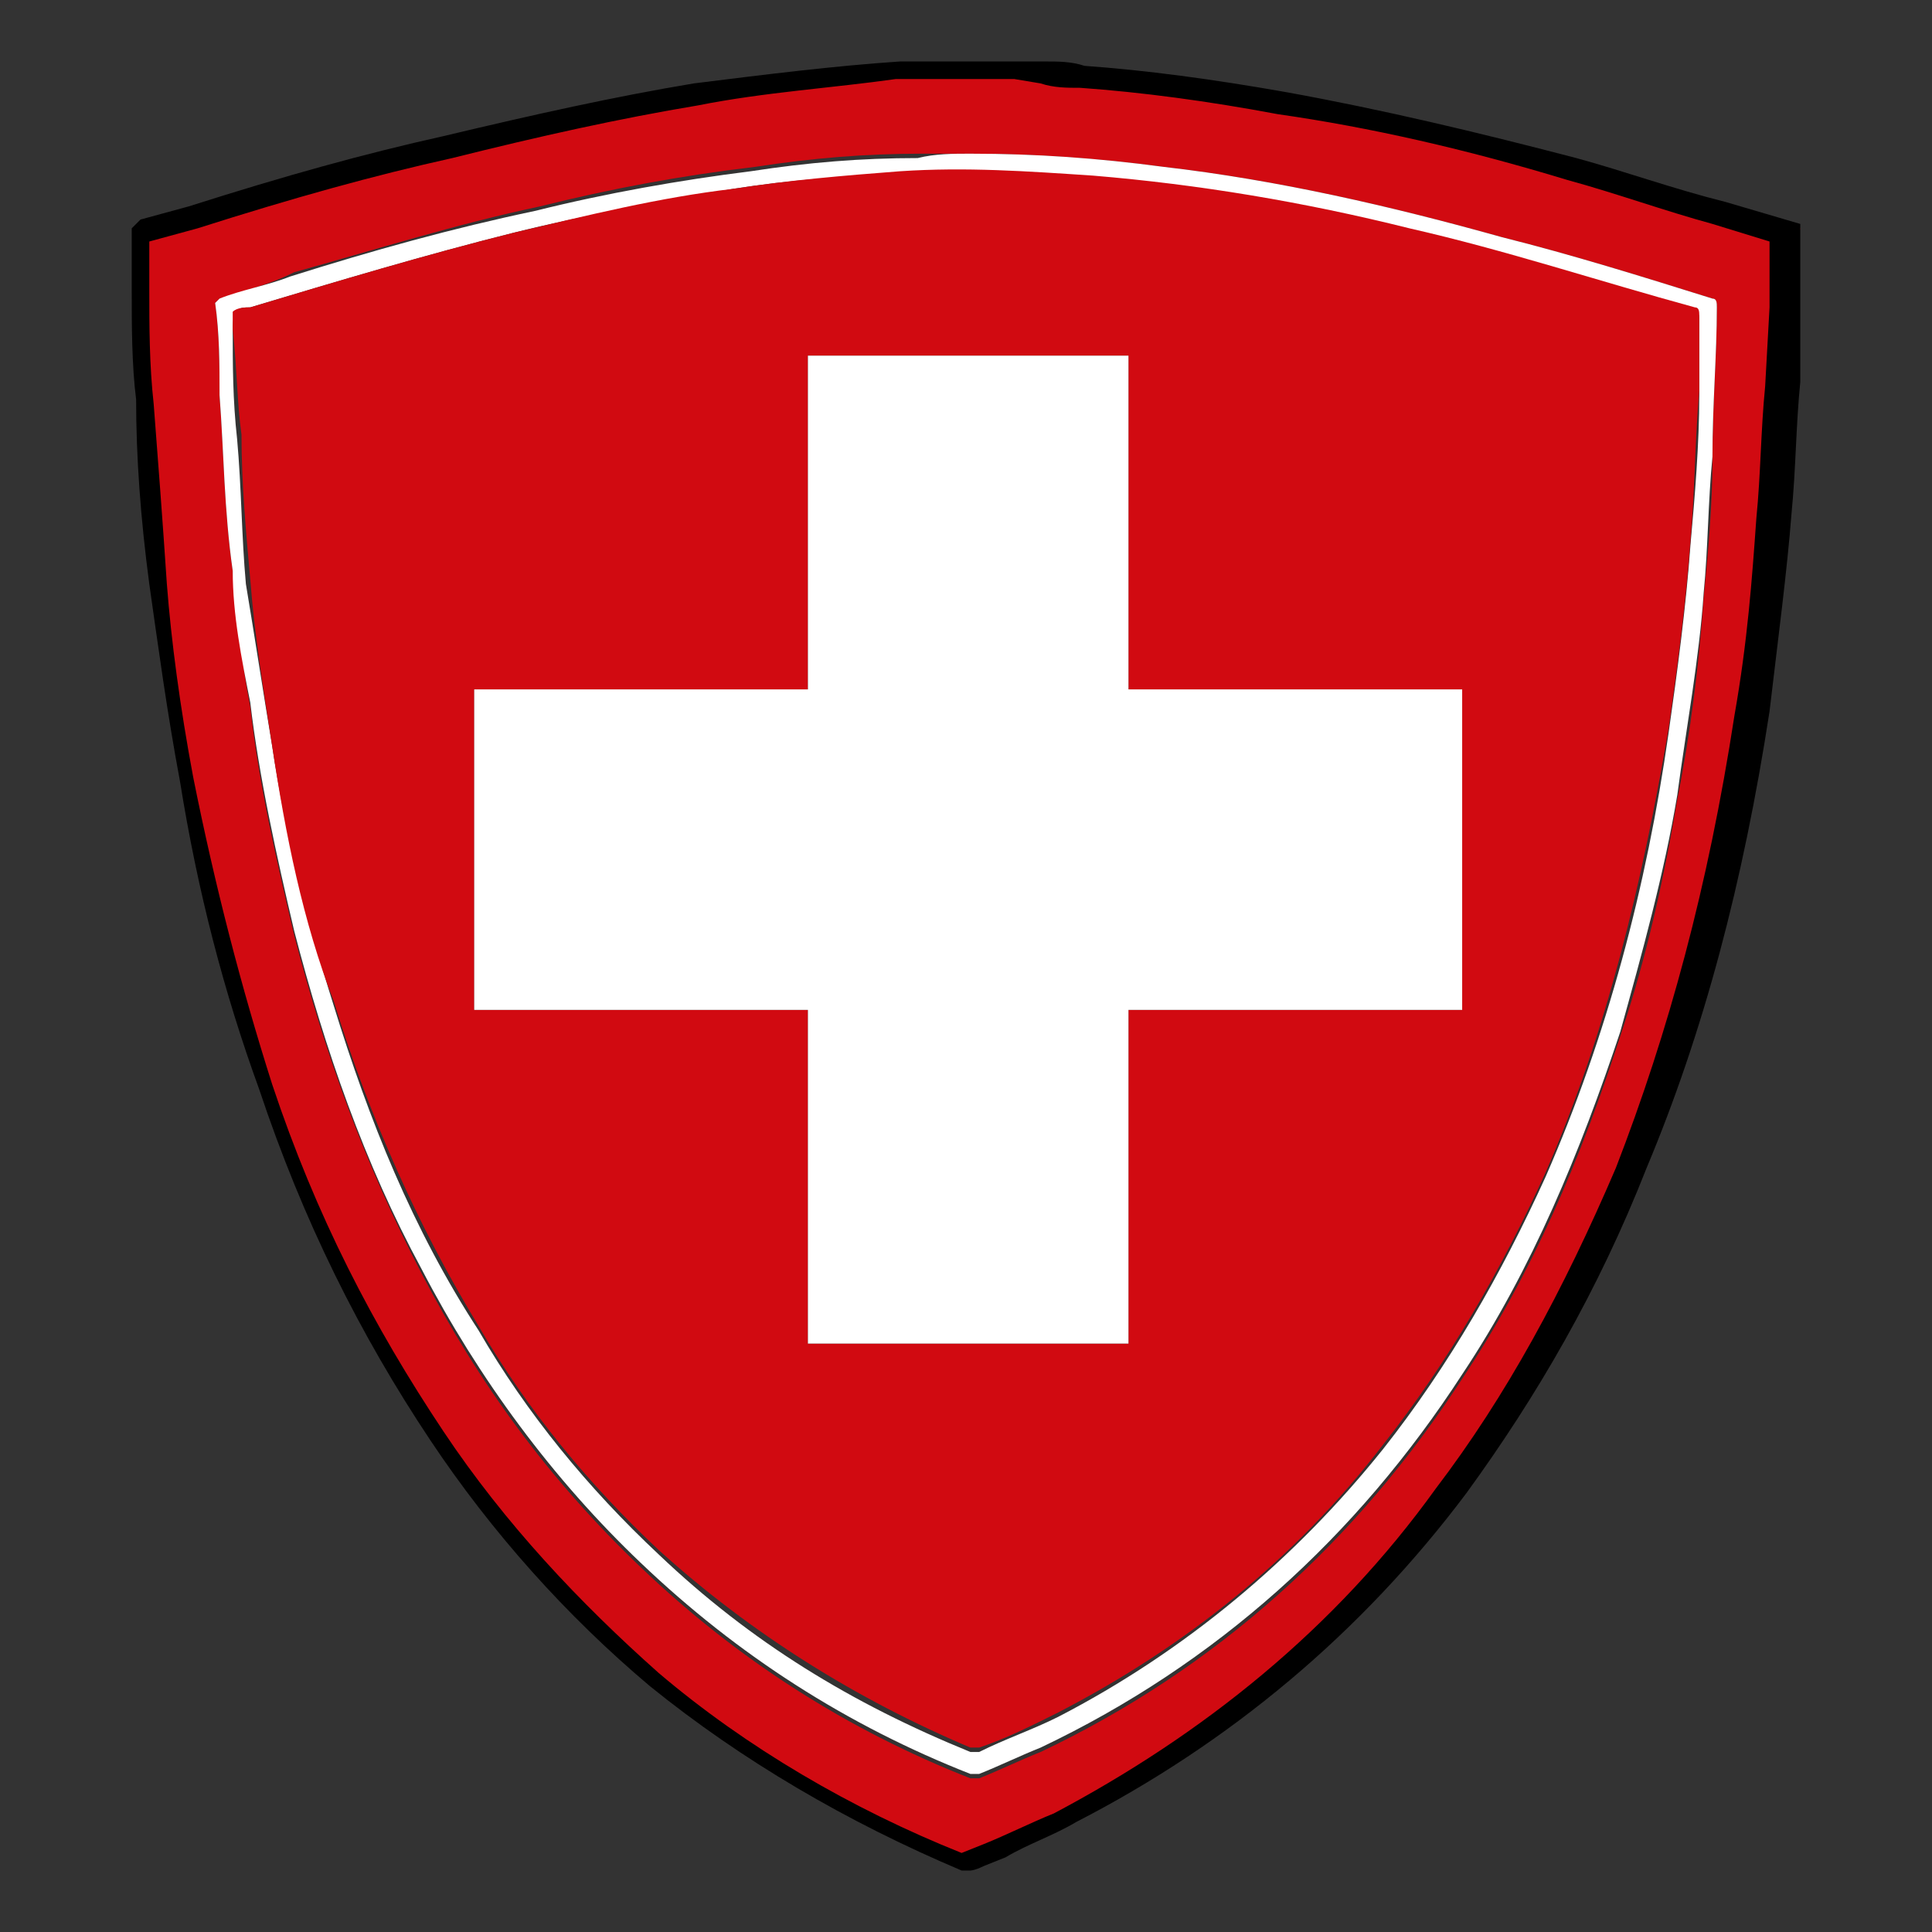
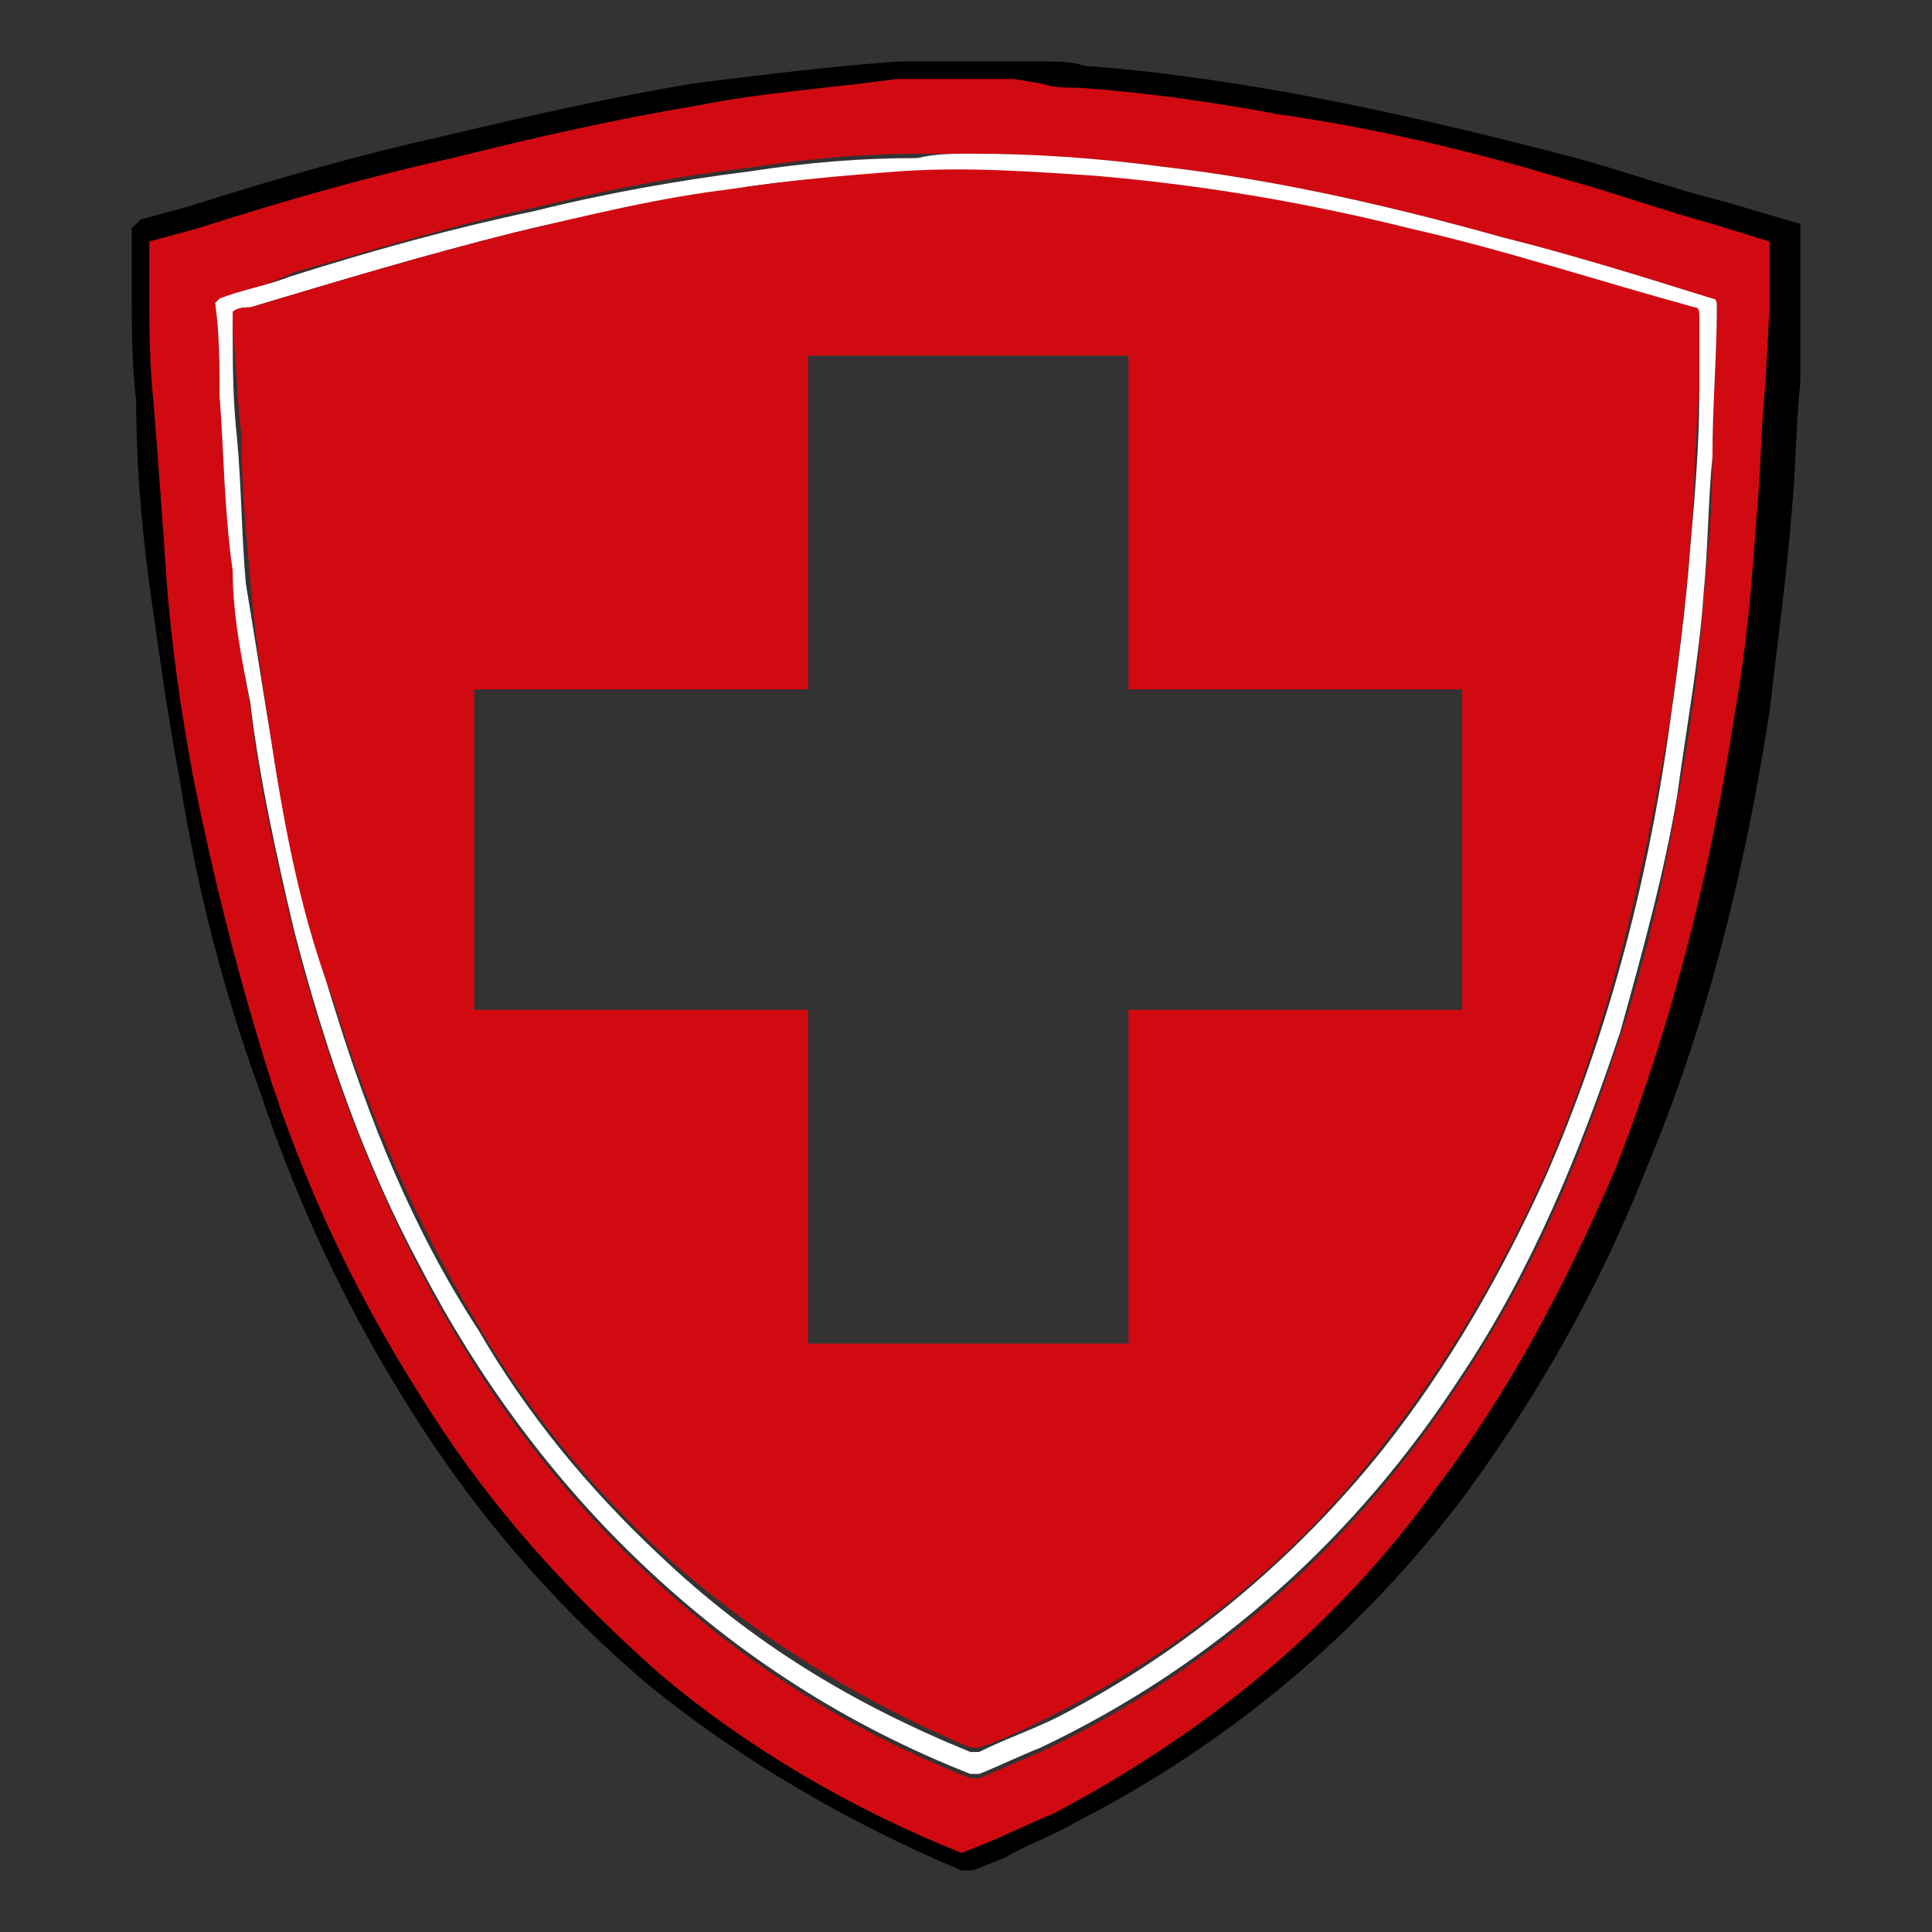
<svg xmlns="http://www.w3.org/2000/svg" version="1.1" id="Layer_1" x="0px" y="0px" viewBox="0 0 44 44" style="enable-background:new 0 0 44 44;" xml:space="preserve">
  <rect x="0" y="0" width="44" height="44" fill="#333333" stroke="none" />
  <style type="text/css">
	.st0{fill:#D10A11;}
	.st1{fill:#FFFFFF;}
	.st2{fill:none;}
</style>
  <g>
    <path class="st0" d="M40.8,6.8c0,0.2,0,0.3,0,0.5c-0.1,1.5-0.2,3-0.3,4.4c-0.1,1.5-0.3,3-0.5,4.5c-0.6,3.5-1.4,7-2.8,10.3   c-1.1,2.6-2.4,5.1-4.1,7.4c-2.4,3.2-5.3,5.7-8.8,7.5c-0.7,0.4-1.4,0.7-2.1,1c-0.1,0-0.2,0-0.2,0c-2.5-1-4.9-2.4-7-4.2   c-1.9-1.6-3.6-3.5-5-5.5c-1.7-2.5-2.9-5.1-3.9-7.9c-0.8-2.3-1.4-4.6-1.8-7c-0.3-1.5-0.5-2.9-0.6-4.4C3.6,12,3.4,10.6,3.4,9.2   C3.2,7.9,3.2,6.7,3.2,5.4V5.3C3.6,5.1,4,5,4.4,4.9c1.9-0.6,3.8-1.1,5.8-1.6c1.9-0.5,3.8-0.9,5.7-1.2c1.6-0.2,3.1-0.4,4.7-0.5   c0.1,0,0.2,0,0.4,0c0.8,0,1.6,0,2.4,0h0.1c0.5,0,1,0,1.5,0.1c1.5,0.1,3.1,0.3,4.6,0.6c2.2,0.4,4.4,0.9,6.6,1.5   c1.6,0.5,3.2,1,4.8,1.4C40.8,5.8,40.8,6.3,40.8,6.8z M22.1,3.5c-0.4,0-0.7,0-1.1,0c-1.3,0-2.5,0.1-3.8,0.3   c-1.7,0.2-3.3,0.5-4.9,0.9c-1.9,0.4-3.8,1-5.6,1.5C6.1,6.5,5.6,6.6,5,6.8L4.9,6.9C5,7.6,5,8.3,5,9c0.1,1.3,0.1,2.6,0.3,4   c0.1,1,0.2,2.1,0.4,3.1c0.2,1.8,0.6,3.5,1,5.2C7.4,24,8.3,26.5,9.6,29s2.9,4.7,5,6.7c2.2,2.1,4.7,3.7,7.5,4.8c0.1,0,0.1,0,0.2,0   c0.5-0.2,0.9-0.4,1.4-0.6c4-1.9,7.2-4.8,9.6-8.5c1.6-2.4,2.7-5,3.6-7.8c0.6-1.8,1-3.6,1.3-5.4c0.3-1.5,0.5-3.1,0.6-4.6   c0.1-1,0.2-2.1,0.2-3.1c0-1.3,0.1-2.4,0.1-3.5c0-0.1,0-0.2-0.1-0.2c-1.6-0.5-3.2-1-4.8-1.4c-2.5-0.7-5.1-1.3-7.7-1.6   C25,3.6,23.5,3.5,22.1,3.5z" />
    <path class="st1" d="M22.1,3.5c1.5,0,2.9,0.1,4.4,0.3c2.6,0.3,5.2,0.9,7.7,1.6c1.6,0.4,3.2,0.9,4.8,1.4c0.1,0,0.1,0.1,0.1,0.2   c0,1.1-0.1,2.2-0.1,3.4c-0.1,1-0.1,2.1-0.2,3.1c-0.1,1.5-0.4,3.1-0.6,4.6c-0.3,1.8-0.8,3.6-1.3,5.4c-0.9,2.7-2,5.4-3.6,7.8   c-2.4,3.7-5.6,6.6-9.6,8.5c-0.5,0.2-0.9,0.4-1.4,0.6c-0.1,0-0.1,0-0.2,0c-2.8-1.1-5.3-2.7-7.5-4.8c-2-1.9-3.7-4.2-5-6.7   c-1.3-2.4-2.2-5-2.9-7.7c-0.4-1.7-0.8-3.5-1-5.2c-0.2-1-0.4-2-0.4-3C5.1,11.6,5.1,10.3,5,9c0-0.7,0-1.4-0.1-2.1L5,6.8   c0.5-0.2,1.1-0.3,1.6-0.5c1.9-0.6,3.7-1.1,5.6-1.5c1.6-0.4,3.3-0.7,4.9-0.9c1.3-0.2,2.5-0.3,3.8-0.3C21.3,3.5,21.7,3.5,22.1,3.5z    M5.3,7.5L5.3,7.5c0,0.8,0,1.6,0.1,2.5c0.1,1.1,0.1,2.2,0.2,3.3C5.8,14.5,6,15.8,6.2,17c0.3,2,0.8,4,1.4,5.9   c0.8,2.6,1.8,5.1,3.3,7.4c1.1,1.9,2.5,3.6,4.1,5.1c2.1,2,4.4,3.4,7.1,4.5c0.1,0,0.2,0,0.2,0c0.6-0.3,1.2-0.5,1.8-0.8   c2.9-1.5,5.4-3.6,7.4-6.1c1.5-1.9,2.7-4,3.7-6.2c1.4-3.2,2.3-6.6,2.8-10.1c0.2-1.4,0.4-2.9,0.5-4.3c0.1-1.1,0.2-2.3,0.2-3.4   c0-0.6,0-1.1,0-1.7c0-0.1,0-0.2-0.1-0.2c-2.2-0.7-4.3-1.3-6.5-1.8c-2.4-0.6-4.8-1-7.2-1.2C23.4,4,22,4,20.5,4   c-1.3,0-2.5,0.1-3.8,0.3c-1.7,0.3-3.4,0.6-5,1c-2,0.5-4,1.1-6,1.7C5.6,7,5.4,7,5.4,7.1C5.3,7.2,5.3,7.4,5.3,7.5z" />
    <path class="st0" d="M5.3,7.5c0-0.1,0-0.3,0-0.4C5.4,7,5.6,7,5.7,7c2-0.6,4-1.2,6-1.7c1.7-0.4,3.3-0.8,5-1C18,4.1,19.2,4,20.5,3.9   c1.5-0.1,2.9,0,4.4,0.1c2.4,0.2,4.8,0.6,7.2,1.2c2.2,0.5,4.3,1.2,6.5,1.8c0.1,0,0.1,0.1,0.1,0.2c0,0.6,0,1.1,0,1.7   c-0.1,1.1-0.1,2.3-0.2,3.4c-0.1,1.4-0.3,2.9-0.5,4.3c-0.6,3.5-1.4,6.9-2.8,10.1c-1,2.2-2.2,4.3-3.7,6.2c-2,2.6-4.5,4.6-7.4,6.1   c-0.6,0.3-1.2,0.6-1.8,0.8c-0.1,0-0.2,0-0.2,0c-2.6-1.1-5-2.6-7.1-4.5c-1.6-1.5-3-3.2-4.1-5.1c-1.4-2.3-2.5-4.8-3.3-7.4   C6.9,21,6.5,19,6.2,17c-0.2-1.3-0.4-2.5-0.5-3.8C5.6,12.1,5.5,11,5.5,9.9C5.4,9.2,5.4,8.4,5.3,7.5L5.3,7.5z M18.4,8.1   c0,2.5,0,5.1,0,7.6c-2.5,0-5.1,0-7.6,0c0,2.4,0,4.9,0,7.3c2.5,0,5.1,0,7.6,0c0,2.5,0,5.1,0,7.6c2.4,0,4.8,0,7.3,0   c0-2.5,0-5.1,0-7.6c2.5,0,5.1,0,7.6,0c0-2.4,0-4.8,0-7.3c-2.5,0-5.1,0-7.6,0c0-2.5,0-5.1,0-7.6C23.2,8.1,20.8,8.1,18.4,8.1z" />
-     <path class="st1" d="M18.4,8.1c2.4,0,4.9,0,7.3,0c0,2.5,0,5,0,7.6c2.5,0,5.1,0,7.6,0c0,2.4,0,4.8,0,7.3c-2.5,0-5,0-7.6,0   c0,2.5,0,5.1,0,7.6c-2.4,0-4.8,0-7.3,0c0-2.5,0-5,0-7.6c-2.5,0-5.1,0-7.6,0c0-2.4,0-4.9,0-7.3c2.5,0,5,0,7.6,0   C18.4,13.2,18.4,10.6,18.4,8.1z" />
    <path d="M22.1,42.6c-0.1,0-0.1,0-0.2,0c-2.6-1.1-5-2.5-7.1-4.2c-1.9-1.6-3.6-3.5-5-5.6c-1.6-2.4-2.9-5-3.9-8   c-0.8-2.2-1.4-4.5-1.8-7c-0.3-1.6-0.5-3.1-0.7-4.5c-0.2-1.5-0.3-2.9-0.3-4.2C3,8.3,3,7.4,3,6.6c0-0.4,0-0.7,0-1.1V5.4V5.2L3.2,5   l1.1-0.3c2.2-0.7,4-1.2,5.8-1.6c2.1-0.5,3.9-0.9,5.7-1.2c1.6-0.2,3.2-0.4,4.7-0.5c0.1,0,0.2,0,0.3,0h0.1h2.4l0,0h0.5   c0.3,0,0.6,0,0.9,0.1c1.4,0.1,2.9,0.3,4.6,0.6c2.2,0.4,4.3,0.9,6.6,1.5c1.1,0.3,2.2,0.7,3.4,1L41,5.1v2.2v1.4c-0.1,1-0.1,2-0.2,3   c-0.1,1.3-0.3,2.8-0.5,4.5c-0.6,3.9-1.5,7.3-2.8,10.4c-1.1,2.8-2.5,5.2-4.1,7.4c-2.4,3.2-5.4,5.7-8.9,7.5c-0.5,0.3-1.1,0.5-1.6,0.8   l-0.5,0.2C22.2,42.6,22.1,42.6,22.1,42.6z M3.4,5.5c0,0.4,0,0.7,0,1.1c0,0.8,0,1.7,0.1,2.6c0.1,1.3,0.2,2.6,0.3,4.1   c0.1,1.3,0.3,2.8,0.6,4.4c0.5,2.5,1.1,4.8,1.8,7c1,3,2.3,5.5,3.9,7.9c1.4,2.1,3.1,3.9,4.9,5.5c2,1.7,4.4,3.1,6.9,4.1l0.5-0.2   c0.5-0.2,1.1-0.5,1.6-0.7c3.4-1.8,6.4-4.2,8.7-7.4c1.6-2.1,2.9-4.5,4.1-7.3c1.2-3.1,2.1-6.4,2.7-10.3c0.3-1.7,0.4-3.1,0.5-4.5   c0.1-1,0.1-2,0.2-3L40.3,7V5.5L39,5.1c-1.1-0.3-2.2-0.7-3.3-1c-2.3-0.7-4.5-1.2-6.6-1.5C27.5,2.3,26,2.1,24.6,2   c-0.3,0-0.6,0-0.9-0.1l-0.6-0.1h-2.4c-0.1,0-0.2,0-0.3,0c-1.4,0.2-3,0.3-4.5,0.6c-1.8,0.3-3.6,0.7-5.6,1.2C8.5,4,6.7,4.5,4.5,5.2   L3.4,5.5z" />
  </g>
-   <rect x="442.1" y="26.4" class="st2" width="37.7" height="40.8" />
</svg>